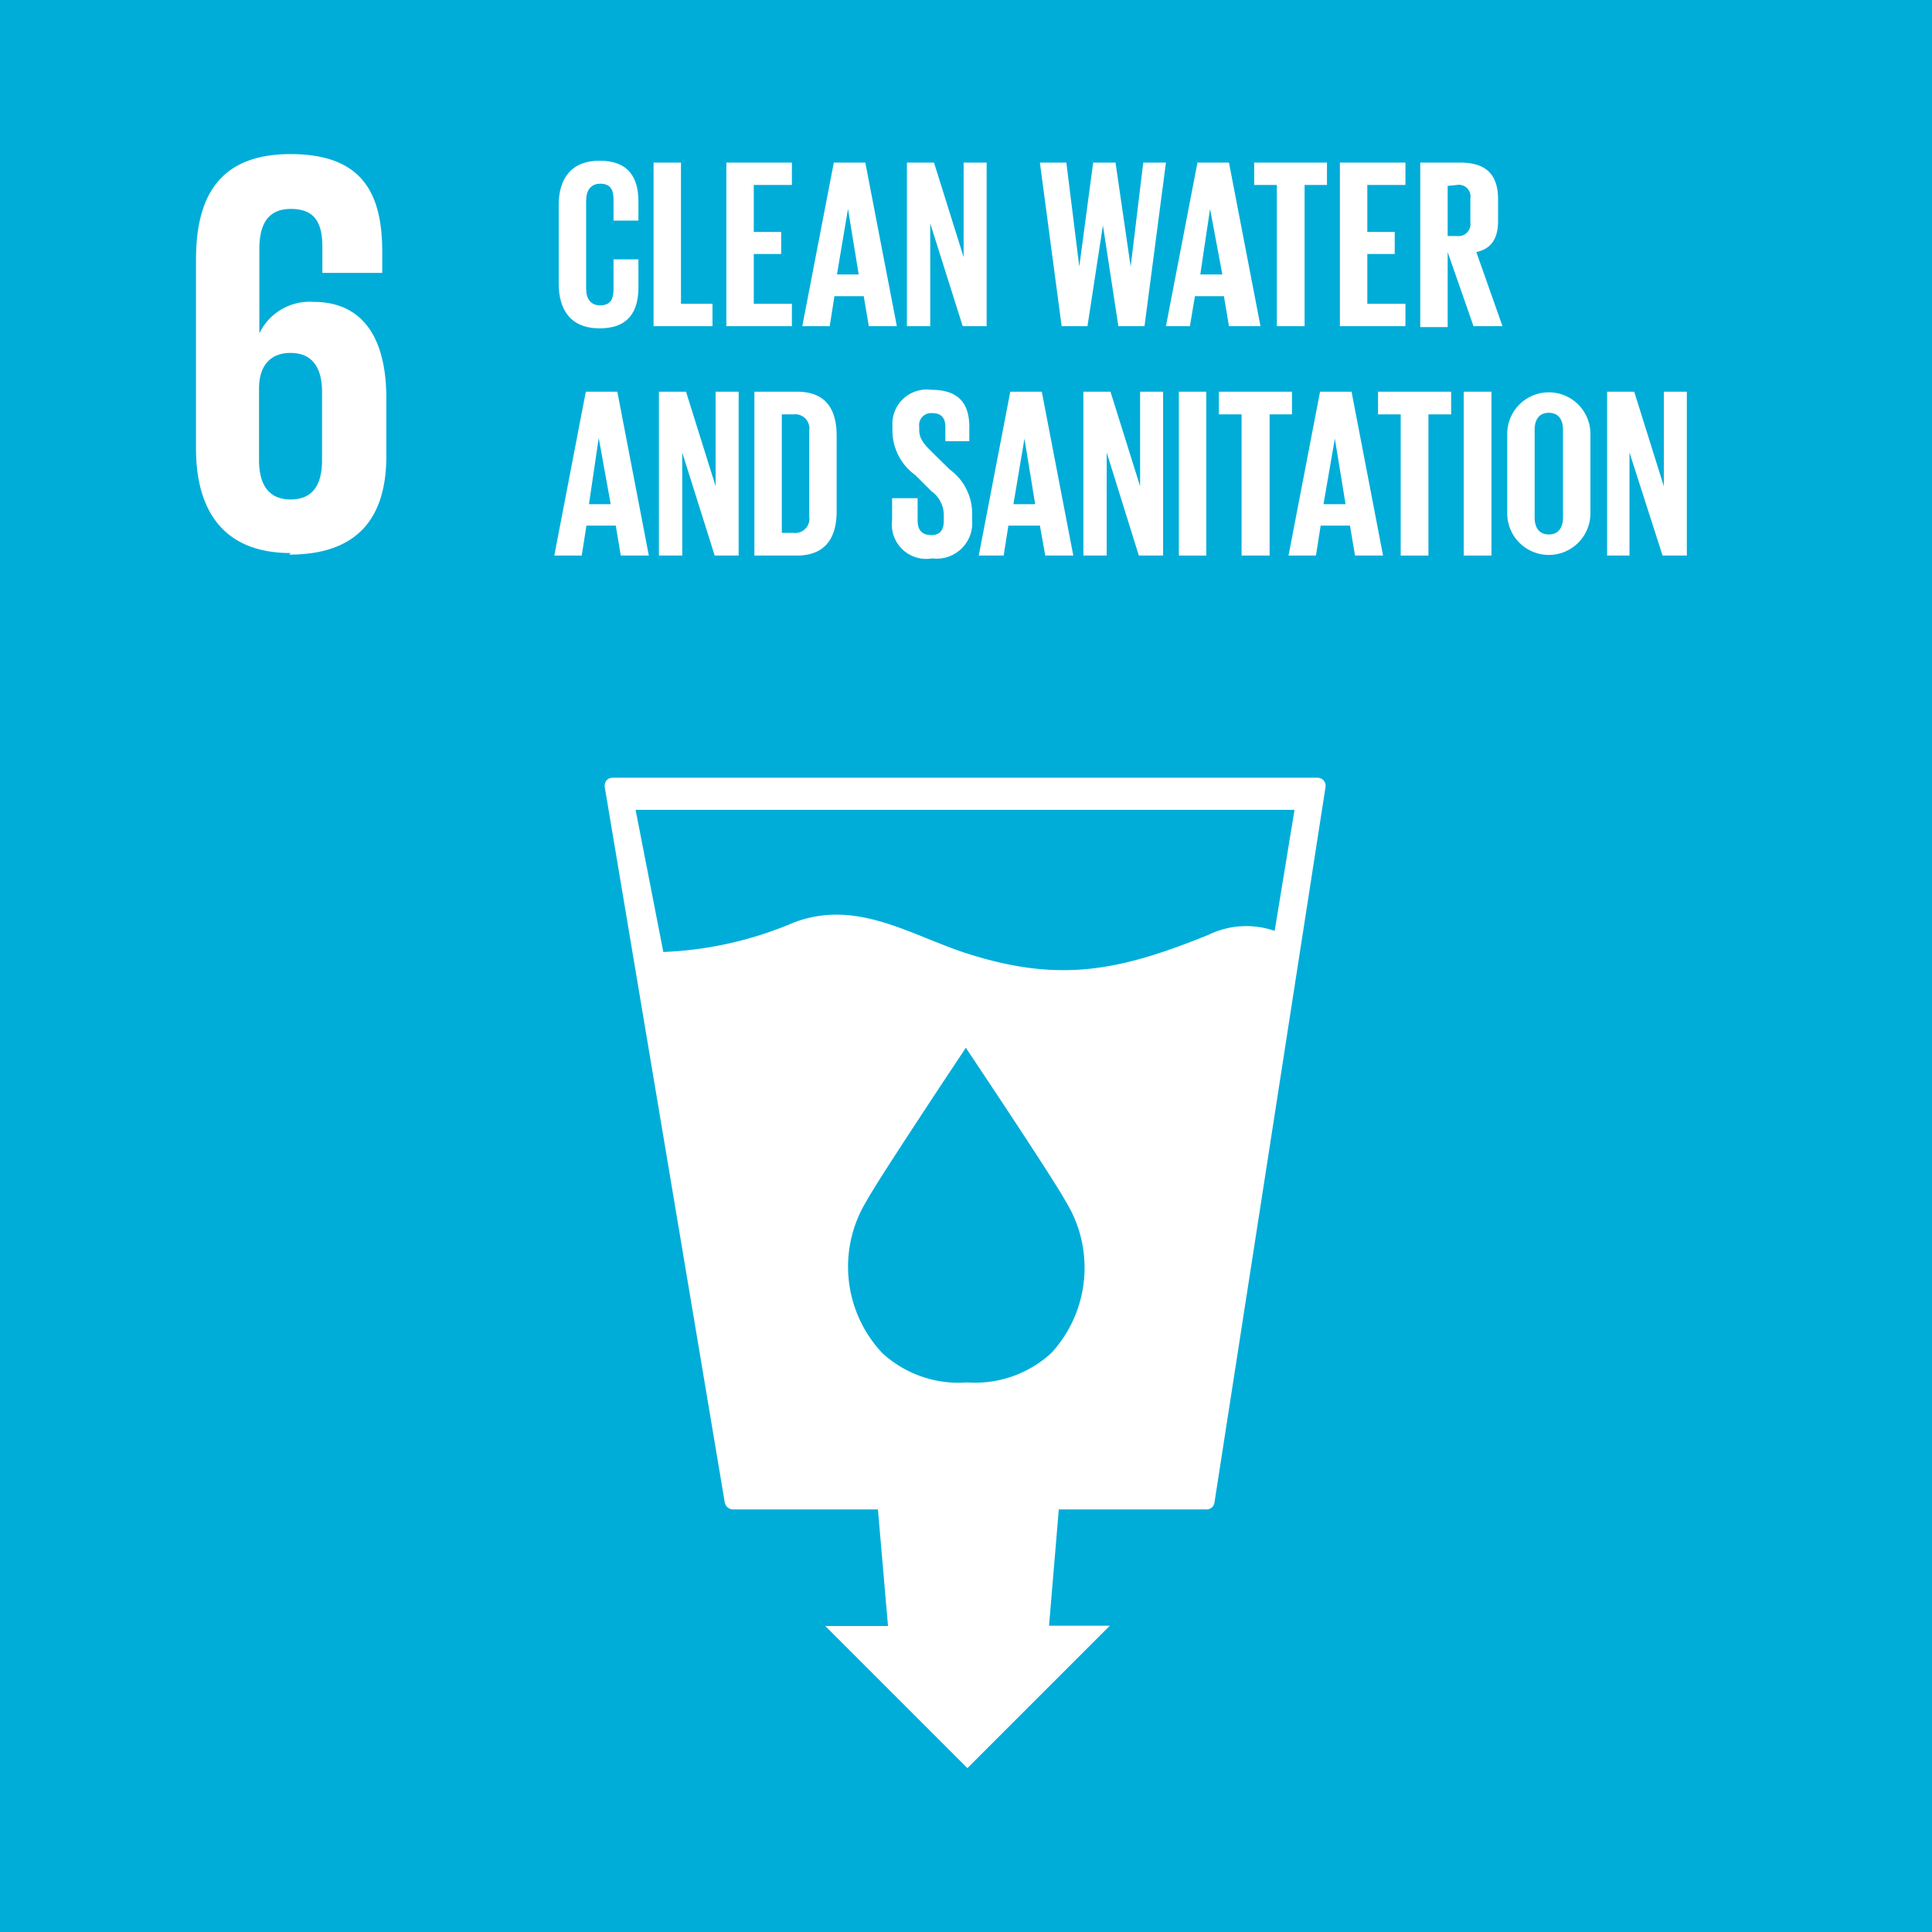
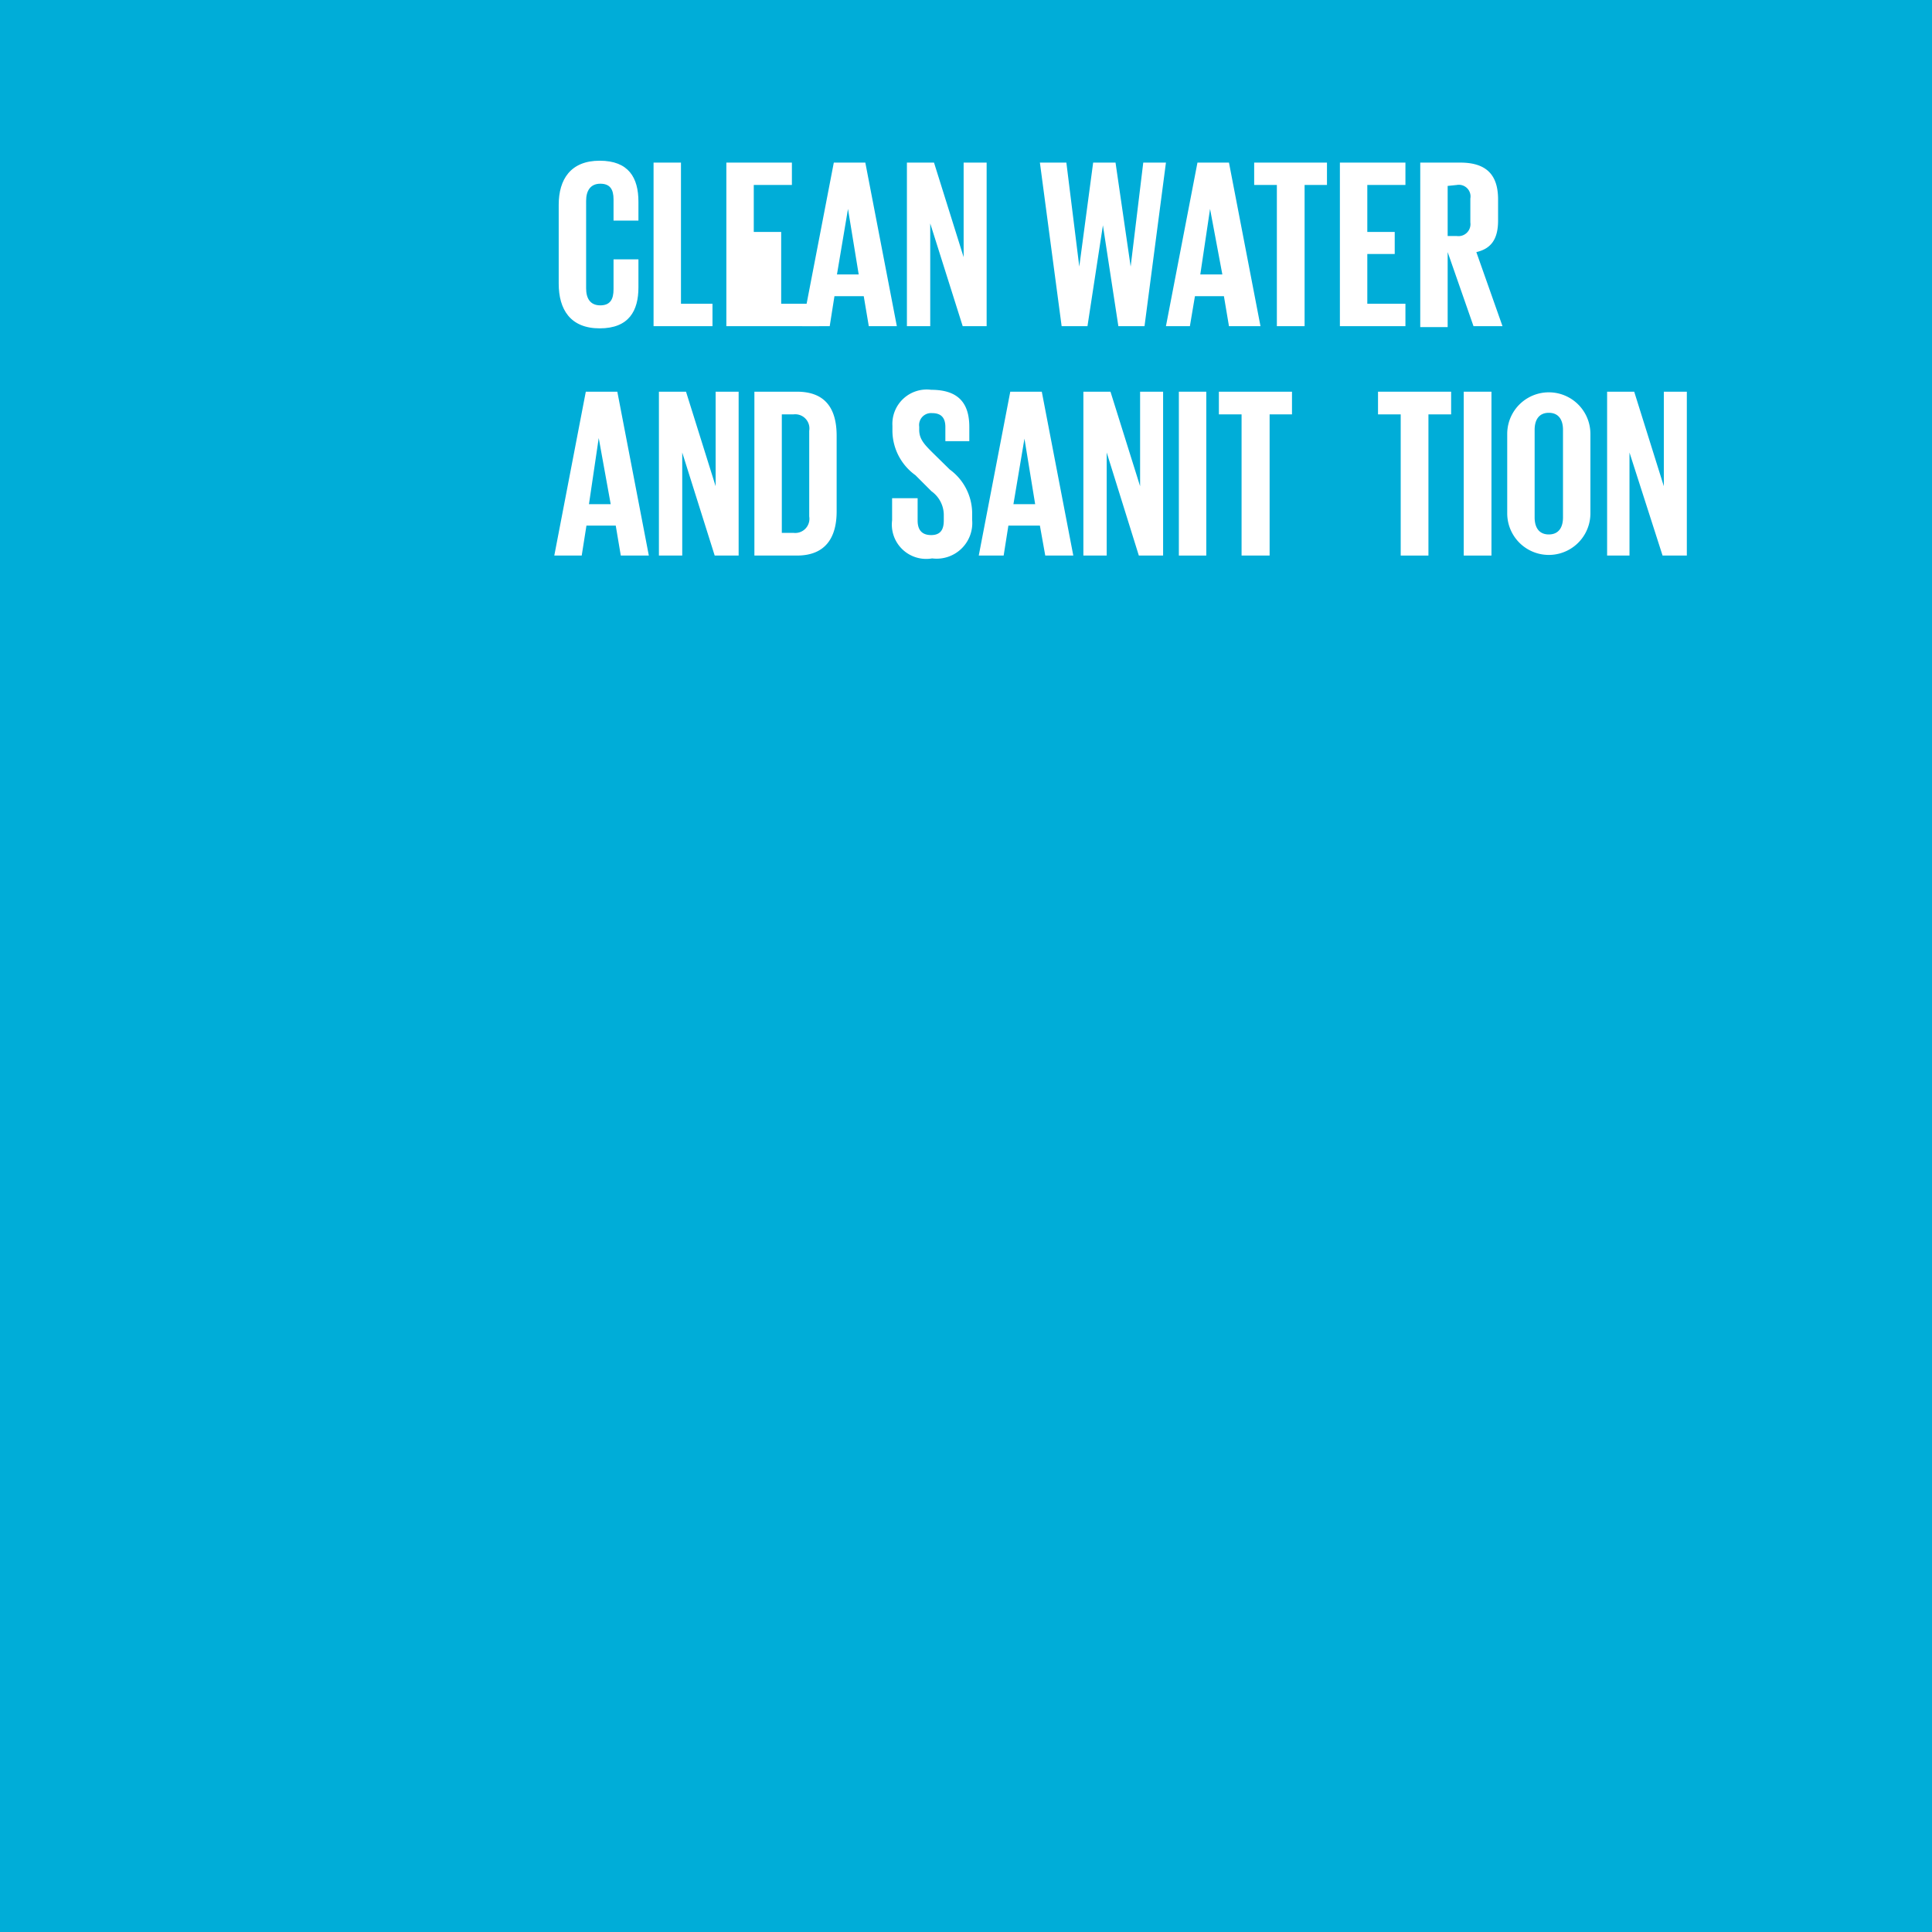
<svg xmlns="http://www.w3.org/2000/svg" id="SDGs" viewBox="0 0 61.31 61.31">
  <defs>
    <style>.cls-1{fill:#00add8;}.cls-2{fill:#fff;}</style>
  </defs>
  <g id="SDG6">
    <rect class="cls-1" width="61.31" height="61.31" />
-     <path class="cls-2" d="M42,24.76a.28.28,0,0,0-.2-.08H19.45a.28.28,0,0,0-.2.08.29.29,0,0,0-.06.21L23,47.68a.27.27,0,0,0,.26.22h4.6l.32,3.7H26.19l4.51,4.51,4.52-4.52H33.29l.31-3.69h4.69a.25.25,0,0,0,.25-.22L42.06,25A.27.27,0,0,0,42,24.76ZM33.36,42.94a3.58,3.58,0,0,1-2.66.93A3.59,3.59,0,0,1,28,42.94a4,4,0,0,1-.5-4.83c.36-.67,2.93-4.53,3.15-4.86v0h0v0c.22.33,2.8,4.19,3.16,4.86A4,4,0,0,1,33.36,42.94Zm7.09-13.4a2.75,2.75,0,0,0-2.11.13c-2.77,1.12-4.66,1.53-7.58.61-1.83-.57-3.55-1.78-5.58-1a11.69,11.69,0,0,1-4.13.93l-.88-4.51H41.08Z" />
-     <path class="cls-2" d="M9.18,17.6c2.21,0,3.08-1.21,3.08-3.13V12.64c0-2-.81-3.06-2.31-3.06a1.77,1.77,0,0,0-1.72,1h0V7.91c0-.75.24-1.28,1-1.28s1,.44,1,1.21v.82h1.9V8c0-1.83-.6-3.11-2.91-3.11s-3,1.41-3,3.35v6c0,1.92.84,3.31,3,3.31m-1-5.22c0-.69.33-1.13,1-1.13s1,.44,1,1.24v2.16c0,.79-.3,1.25-1,1.25s-1-.48-1-1.25Z" />
    <path class="cls-2" d="M17.73,9V6.5c0-.81.38-1.4,1.3-1.4s1.23.54,1.23,1.3V7h-.79V6.33c0-.32-.11-.5-.42-.5s-.45.22-.45.54V9.15c0,.32.13.54.45.54s.42-.2.42-.51V8.23h.79v.89c0,.74-.3,1.3-1.23,1.3S17.73,9.82,17.73,9Z" />
    <path class="cls-2" d="M20.74,5.16h.87V9.64h1v.71H20.74Z" />
-     <path class="cls-2" d="M23.05,5.16h2.08v.71H23.92V7.36h.87v.7h-.87V9.64h1.21v.71H23.05Z" />
+     <path class="cls-2" d="M23.05,5.16h2.08v.71H23.92V7.36h.87v.7V9.64h1.21v.71H23.05Z" />
    <path class="cls-2" d="M25.46,10.35l1-5.19h1l1,5.19h-.89l-.16-.95h-.93l-.15.95Zm1.1-1.64h.69l-.34-2.08h0Z" />
    <path class="cls-2" d="M29.52,7.09v3.26h-.74V5.16h.86l.94,3v-3h.73v5.19h-.76Z" />
    <path class="cls-2" d="M35,7.15l-.49,3.2h-.82L33,5.16h.84l.41,3.3h0l.44-3.3h.71l.48,3.3h0l.4-3.3H37l-.68,5.19h-.83L35,7.15Z" />
    <path class="cls-2" d="M37,10.35l1-5.19h1l1,5.19H39l-.16-.95h-.92l-.16.95Zm1.09-1.64h.7L38.4,6.63h0Z" />
    <path class="cls-2" d="M39.8,5.16h2.31v.71H41.4v4.48h-.88V5.87H39.8Z" />
    <path class="cls-2" d="M42.52,5.16H44.6v.71H43.39V7.36h.87v.7h-.87V9.64H44.6v.71H42.52Z" />
    <path class="cls-2" d="M45.94,8v2.38h-.87V5.16h1.27c.88,0,1.2.44,1.2,1.17V7c0,.56-.2.89-.69,1l.83,2.35h-.92Zm0-2.1V7.49h.29a.38.38,0,0,0,.43-.43V6.3a.37.37,0,0,0-.43-.43Z" />
    <path class="cls-2" d="M17.59,17.63l1-5.2h1l1,5.2h-.89l-.16-.95h-.93l-.15.95ZM18.69,16h.69L19,13.9h0Z" />
    <path class="cls-2" d="M21.65,14.36v3.27h-.74v-5.2h.86l.94,3v-3h.73v5.2h-.76Z" />
    <path class="cls-2" d="M26.55,13.83v2.4c0,.8-.33,1.4-1.26,1.4H23.94v-5.2h1.35C26.22,12.43,26.55,13,26.55,13.83Zm-1.37,3.08a.45.45,0,0,0,.5-.52V13.67a.45.45,0,0,0-.5-.52h-.37v3.76Z" />
    <path class="cls-2" d="M28.31,16.51v-.7h.81v.71c0,.29.13.46.43.46s.4-.18.4-.46v-.2a.93.93,0,0,0-.39-.73l-.51-.51a1.75,1.75,0,0,1-.73-1.39v-.18a1.09,1.09,0,0,1,1.23-1.14c.87,0,1.21.43,1.21,1.18V14H30v-.45c0-.3-.14-.44-.42-.44a.38.38,0,0,0-.41.43v.1c0,.29.16.46.41.71l.56.55a1.73,1.73,0,0,1,.71,1.35v.25a1.13,1.13,0,0,1-1.27,1.22A1.09,1.09,0,0,1,28.31,16.51Z" />
    <path class="cls-2" d="M31.06,17.63l1-5.2h1l1,5.2h-.89L33,16.68H32l-.15.95ZM32.16,16h.69l-.34-2.08h0Z" />
    <path class="cls-2" d="M35.12,14.36v3.27h-.74v-5.2h.86l.94,3v-3h.73v5.2h-.77Z" />
    <path class="cls-2" d="M37.41,12.43h.87v5.2h-.87Z" />
    <path class="cls-2" d="M38.68,12.43H41v.72h-.71v4.48H39.4V13.15h-.72Z" />
-     <path class="cls-2" d="M40.89,17.63l1-5.2h1l1,5.2H43l-.16-.95h-.93l-.15.95ZM42,16h.7l-.34-2.08h0Z" />
    <path class="cls-2" d="M43.73,12.43h2.32v.72h-.72v4.48h-.88V13.15h-.72Z" />
    <path class="cls-2" d="M46.45,12.43h.88v5.2h-.88Z" />
    <path class="cls-2" d="M47.83,16.29V13.77a1.32,1.32,0,1,1,2.64,0v2.52a1.32,1.32,0,1,1-2.64,0Zm1.77.13V13.64c0-.32-.14-.54-.45-.54s-.45.22-.45.54v2.78c0,.32.14.54.45.54S49.6,16.74,49.6,16.42Z" />
    <path class="cls-2" d="M51.71,14.36v3.27H51v-5.2h.86l.94,3v-3h.73v5.2h-.77Z" />
  </g>
</svg>